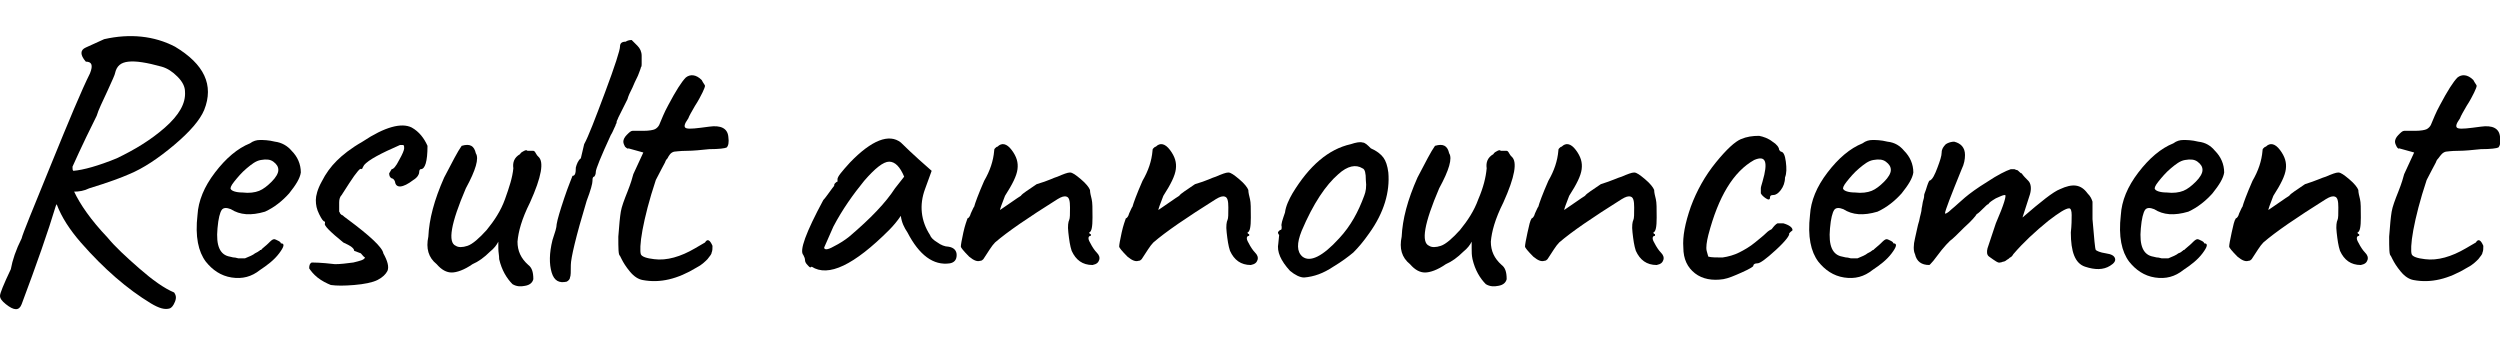
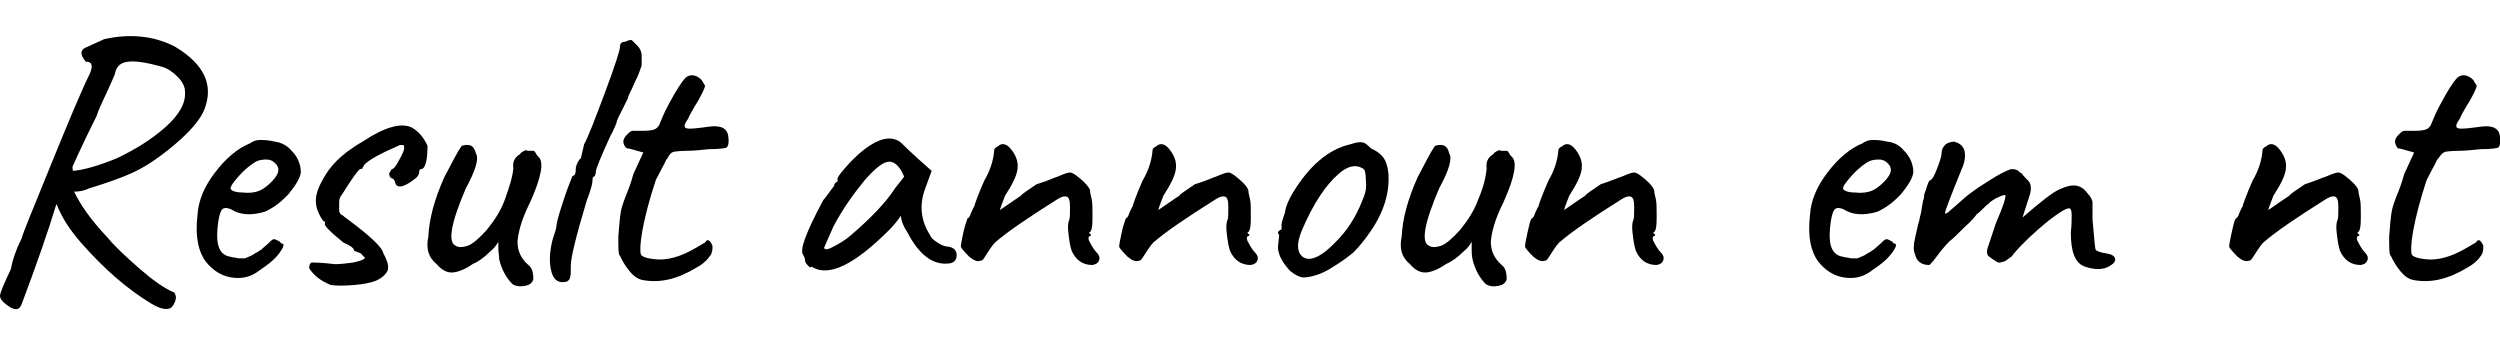
<svg xmlns="http://www.w3.org/2000/svg" version="1.1" id="レイヤー_1" x="0px" y="0px" viewBox="0 0 300 43" style="enable-background:new 0 0 300 43;" xml:space="preserve">
  <g>
    <path d="M12.5,4.7c3.1-0.7,6-0.4,8.5,0.9c3.5,2.1,4.7,4.6,3.5,7.6c-0.5,1.2-1.7,2.6-3.6,4.2c-1.9,1.6-3.7,2.8-5.4,3.5   c-0.9,0.4-2.5,1-4.8,1.7C10.1,22.9,9.5,23,8.8,23l0.1,0c0.7,1.5,2,3.4,4,5.5c0.9,1.1,2.2,2.3,3.8,3.7c1.6,1.4,3,2.4,4.2,2.9   c0.2,0.3,0.3,0.6,0.1,1.1s-0.4,0.7-0.6,0.8c-0.6,0.2-1.3,0-2.3-0.6c-2.8-1.7-5.6-4.1-8.4-7.3c-1.3-1.5-2.3-3-2.9-4.6l-0.1,0.2   c-0.9,3-2.3,7-4.1,11.8c-0.3,0.8-0.9,0.8-1.9,0C0.2,36.1,0,35.8,0,35.5s0.4-1.3,1.3-3.2c0.2-1.1,0.6-2.3,1.3-3.7   c0.1-0.5,1.3-3.4,3.5-8.8c2.2-5.4,3.7-9,4.7-11c0.4-1,0.2-1.4-0.5-1.4c-0.7-0.8-0.7-1.4,0-1.7L12.5,4.7z M19.4,8   c-1.8-0.5-3.1-0.7-4-0.6c-0.9,0.1-1.4,0.5-1.6,1.4c0,0.1-0.3,0.8-0.9,2.1c-0.6,1.3-1.1,2.3-1.3,3c-1.9,3.8-2.8,5.9-2.9,6.1   c0,0.3,0,0.4,0.1,0.5c1.2-0.1,3-0.6,5.2-1.5c2.1-1,4.1-2.2,5.8-3.7s2.5-2.9,2.4-4.3c0-0.6-0.3-1.2-0.9-1.8   C20.7,8.6,20.1,8.2,19.4,8z" />
    <path d="M31.1,30.1c0.1,0,0.1-0.1,0.1-0.1c0,0,0,0,0.1,0s0.1-0.1,0.1-0.1c0.2-0.2,0.5-0.4,0.8-0.7c0.3-0.3,0.5-0.5,0.7-0.5   c0.1,0,0.3,0.1,0.5,0.2c0.2,0.1,0.3,0.2,0.3,0.3c0.5,0,0.4,0.4-0.2,1.2c-0.6,0.8-1.4,1.4-2.3,2c-1,0.8-2.1,1.1-3.4,0.9   c-1.3-0.2-2.3-0.9-3.1-1.9c-0.9-1.2-1.3-3-1-5.6c0.1-1.7,0.8-3.4,2.1-5.1c1.3-1.7,2.7-2.9,4.2-3.5c0.4-0.3,0.8-0.4,1.2-0.4   c0.4,0,1,0,1.8,0.2c0.8,0.1,1.5,0.5,2,1.1c0.7,0.7,1.1,1.6,1.1,2.6c-0.1,0.7-0.6,1.5-1.4,2.5c-0.8,0.9-1.8,1.7-2.9,2.2   c-1.7,0.5-3,0.4-4.1-0.3c-0.5-0.2-0.9-0.2-1.1,0.1c-0.2,0.3-0.4,1-0.5,2.2c-0.2,2.1,0.3,3.2,1.5,3.4c0.1,0,0.3,0.1,0.5,0.1   c0.2,0,0.4,0.1,0.5,0.1c0.1,0,0.2,0,0.4,0c0.2,0,0.3,0,0.4,0c0.2-0.1,0.5-0.2,0.7-0.3c0.2-0.1,0.4-0.2,0.5-0.3   C30.8,30.3,31,30.2,31.1,30.1z M31.1,22.9c0.5-0.2,1-0.6,1.5-1.1c0.5-0.5,0.8-1,0.8-1.4c0-0.4-0.2-0.7-0.6-1   c-0.4-0.3-0.9-0.3-1.5-0.2c-0.6,0.1-1.1,0.5-1.7,1c-0.6,0.5-1.1,1.1-1.5,1.6c-0.4,0.5-0.5,0.8-0.4,0.9c0.1,0.2,0.6,0.4,1.4,0.4   C29.9,23.2,30.6,23.1,31.1,22.9z" />
    <path d="M43.3,30.4l-0.8-0.3c0-0.3-0.4-0.6-1.3-1c-1.6-1.3-2.4-2.1-2.2-2.3v-0.2c-0.2,0-0.4-0.3-0.7-0.9c-0.3-0.6-0.4-1.1-0.4-1.7   c0-0.5,0.2-1.3,0.7-2.2c0.5-1,1.1-1.8,1.8-2.5c0.7-0.7,1.7-1.5,3.1-2.3c2.7-1.8,4.7-2.3,5.9-1.7c0.9,0.5,1.5,1.3,1.9,2.2   c0,1.9-0.3,2.8-0.8,2.8c-0.1,0-0.2,0.1-0.2,0.4c0,0.2-0.2,0.6-0.7,0.9c-1.3,1-2.1,1-2.2,0.2c-0.1-0.3-0.3-0.4-0.4-0.4   c-0.2-0.1-0.3-0.3-0.3-0.6l0.3-0.5c0.2,0,0.5-0.3,0.9-1.1c0.4-0.7,0.6-1.2,0.6-1.4c0-0.2,0-0.3-0.1-0.4c0,0-0.2,0-0.4,0   c-2.3,1-3.8,1.8-4.3,2.4c-0.1,0.2-0.2,0.3-0.2,0.4c0,0-0.1,0.1-0.2,0.1c0-0.2-0.5,0.3-1.4,1.7c-0.2,0.3-0.5,0.8-0.9,1.4   c-0.2,0.2-0.3,0.5-0.3,0.9c0,0.4,0,0.6,0,0.7c0,0.1,0,0.1,0,0.2c0,0.1,0,0.1,0,0.2c0,0,0.1,0.1,0.1,0.2c0.1,0.1,0.1,0.1,0.2,0.2   c0.1,0,0.2,0.1,0.3,0.2c0.1,0.1,0.3,0.2,0.4,0.3c2.7,2,4.2,3.4,4.3,4.1c0.5,0.9,0.7,1.6,0.5,2.1c-0.2,0.4-0.6,0.8-1.2,1.1   c-0.6,0.3-1.6,0.5-2.8,0.6c-1.2,0.1-2.1,0.1-2.8,0c-0.5-0.2-1.1-0.5-1.6-0.9c-0.5-0.4-0.8-0.8-1-1.1c0-0.4,0.1-0.6,0.3-0.7   c0.2,0,1.1,0,2.8,0.2c0.7,0,1.4-0.1,2.2-0.2c0.8-0.2,1.3-0.3,1.4-0.6C43.6,30.8,43.5,30.6,43.3,30.4z" />
    <path d="M59.8,29.8v-0.8c-0.2,0.4-0.5,0.8-1,1.2c-0.7,0.7-1.4,1.2-2.1,1.5c-1,0.7-1.9,1-2.5,1c-0.6,0-1.2-0.3-1.8-1   c-1-0.8-1.3-1.9-1-3.3c0.1-2.1,0.7-4.4,1.9-7.1c1-1.9,1.6-3.1,2.1-3.8c1-0.3,1.5,0,1.7,0.9c0.4,0.6,0,2-1.2,4.2   c-1.8,4.2-2.2,6.5-1.2,6.9c0.3,0.2,0.8,0.2,1.4,0c0.6-0.2,1.4-0.9,2.3-1.9c0.9-1.1,1.7-2.3,2.2-3.7s0.9-2.6,1-3.7   c-0.1-0.7,0.1-1.3,0.8-1.7c0.1-0.2,0.3-0.3,0.5-0.4c0.2-0.1,0.3-0.1,0.4,0l0.7,0c0.1,0,0.2,0.1,0.3,0.3c0.1,0.2,0.2,0.3,0.3,0.4   c0.7,0.6,0.4,2.4-1,5.5c-1,2-1.4,3.5-1.5,4.7c0,1.1,0.4,2,1.3,2.8c0.4,0.3,0.6,0.8,0.6,1.7c-0.1,0.4-0.4,0.7-1,0.8   c-0.5,0.1-1,0.1-1.5-0.2c-0.7-0.7-1.3-1.7-1.6-3C59.9,30.6,59.8,30.3,59.8,29.8z" />
    <path d="M69.7,19l0.4-1.7c0.5-0.9,1.3-3,2.5-6.2c1.2-3.2,1.8-5.1,1.8-5.5c0-0.4,0.2-0.6,0.7-0.6c0.1-0.1,0.4-0.2,0.7-0.2l0.7,0.7   c0.3,0.3,0.5,0.7,0.5,1.2c0,0.5,0,0.8,0,1C77,7.8,77,8,76.9,8.1c0,0.1-0.1,0.3-0.2,0.6c-0.1,0.3-0.2,0.5-0.3,0.7   c-0.1,0.2-0.3,0.6-0.5,1.1c-0.3,0.6-0.5,1-0.6,1.4c-0.2,0.4-0.4,0.8-0.6,1.2c-0.2,0.4-0.4,0.8-0.5,1c-0.1,0.3-0.2,0.4-0.2,0.5   c0,0.1,0,0.2-0.1,0.3c0,0.1-0.1,0.3-0.2,0.5c-0.1,0.2-0.2,0.5-0.4,0.8c-1.2,2.6-1.8,4.1-1.8,4.4c0,0.3-0.1,0.5-0.2,0.6   c-0.1,0-0.2,0.1-0.2,0.4v0.1c0,0.3-0.2,1.1-0.7,2.4c-1.3,4.3-1.9,6.9-1.9,7.7s0,1.3-0.1,1.5c0,0.2-0.2,0.4-0.4,0.5   c-0.9,0.2-1.5-0.1-1.8-1.1c-0.3-1-0.3-2.3,0.1-3.9c0.3-0.9,0.5-1.5,0.5-1.9c0.1-0.6,0.4-1.6,0.9-3.1c0.5-1.5,0.9-2.4,1-2.7   c0.3,0,0.4-0.3,0.4-1C69.2,19.7,69.4,19.2,69.7,19z" />
    <path d="M75,17.6c-0.1-0.2-0.2-0.4-0.2-0.6c0-0.2,0.1-0.5,0.4-0.8c0.3-0.3,0.5-0.5,0.7-0.5c0.2,0,0.6,0,1.3,0   c0.7,0,1.2-0.1,1.4-0.2c0.2-0.1,0.4-0.3,0.5-0.5c0.3-0.7,0.6-1.5,1.1-2.4c0.9-1.7,1.6-2.8,2.1-3.3c0.5-0.4,1.2-0.4,1.9,0.3   c0.2,0.4,0.4,0.6,0.4,0.7c0,0.1-0.1,0.4-0.3,0.8c-0.2,0.4-0.5,1-0.9,1.6c-0.4,0.7-0.7,1.2-0.8,1.5c-0.5,0.7-0.6,1.1-0.2,1.2   c0.4,0.1,1.2,0,2.7-0.2c1.4-0.2,2.2,0.2,2.3,1.2c0.1,0.7,0,1.1-0.2,1.3c-0.2,0.1-0.9,0.2-2.1,0.2c-1,0.1-1.9,0.2-2.7,0.2   c-0.8,0-1.4,0.1-1.5,0.1c-0.4,0.1-0.6,0.4-0.8,0.8c-0.1,0.1-0.2,0.2-0.3,0.5c-0.2,0.4-0.6,1.1-1.1,2.1c-0.8,2.4-1.3,4.4-1.6,6   c-0.3,1.6-0.3,2.6-0.2,2.9c0.1,0.3,0.7,0.5,1.6,0.6c1.5,0.2,3.2-0.3,4.9-1.3l1.2-0.7c0.3-0.5,0.6-0.3,0.9,0.4c0,0.3,0,0.6-0.1,0.8   c0,0.2-0.2,0.4-0.5,0.8c-0.3,0.3-0.7,0.7-1.3,1c-2.3,1.4-4.4,1.9-6.5,1.5c-0.5-0.1-1-0.4-1.5-1c-0.5-0.6-0.8-1.1-1-1.5l-0.2-0.4   c-0.2-0.1-0.2-0.9-0.2-2.3c0.1-1.4,0.2-2.4,0.3-3c0.1-0.6,0.4-1.4,0.8-2.4c0.4-1,0.6-1.7,0.7-2.1l1.2-2.6l-1.8-0.5   C75.4,17.9,75.2,17.8,75,17.6z" />
    <path d="M96.9,31.8c-0.2-0.2-0.3-0.4-0.3-0.6c0-0.2-0.1-0.4-0.2-0.6c-0.5-0.5,0.3-2.7,2.4-6.6c0.2-0.2,0.4-0.5,0.7-0.9   c0.3-0.4,0.5-0.7,0.6-0.8c0-0.1,0-0.2,0.1-0.3c0.1-0.1,0.2-0.2,0.3-0.2v-0.3c0-0.3,0.5-0.9,1.5-2c2.6-2.7,4.7-3.5,6.1-2.4   c0.2,0.2,1.4,1.4,3.7,3.4l-0.8,2.2c-0.7,1.9-0.5,3.8,0.6,5.5c0.1,0.3,0.4,0.6,0.9,0.9c0.4,0.3,0.9,0.5,1.3,0.5c0.7,0.1,1,0.5,1,1   c0,0.6-0.3,0.9-0.8,1c-2,0.3-3.7-1-5.1-3.7c-0.4-0.6-0.7-1.2-0.8-2c-0.4,0.6-0.9,1.2-1.4,1.7c-4.2,4.2-7.3,5.7-9.3,4.4   C97.2,32.2,97.1,32,96.9,31.8z M108.5,21.2c-0.5-1.2-1.1-1.8-1.8-1.8c-0.7,0-1.7,0.8-3,2.3c-1.3,1.6-2.6,3.4-3.7,5.5l-1.1,2.5   c0,0.3,0.4,0.3,1.1-0.1c0.8-0.4,1.4-0.8,1.9-1.2c2.6-2.2,4.4-4.1,5.5-5.8L108.5,21.2z" />
    <path d="M126.9,21.2c0.7-0.3,1.2-0.5,1.5-0.5s0.7,0.3,1.3,0.8c0.6,0.5,1,1,1.1,1.3c0,0.3,0.1,0.7,0.2,1.1c0.1,0.4,0.1,1.1,0.1,2.2   c0,1.1-0.1,1.7-0.4,1.8c0,0.1,0.1,0.2,0.2,0.2v0.2c-0.3,0-0.4,0.3-0.1,0.8c0.3,0.6,0.6,1,0.8,1.2c0.3,0.3,0.4,0.6,0.3,0.9   c-0.1,0.3-0.3,0.5-0.8,0.6c-1.2,0-2-0.6-2.5-1.7c-0.2-0.6-0.3-1.3-0.4-2.2c-0.1-0.8,0-1.3,0.1-1.5c0.1-0.2,0.1-0.7,0.1-1.5   c0-0.8-0.1-1.2-0.4-1.3c-0.3-0.1-0.6,0-1.1,0.3c-3.5,2.2-6,3.9-7.5,5.2c-0.4,0.4-0.8,1.1-1.4,2c-0.1,0.1-0.2,0.2-0.4,0.2   c-0.3,0.1-0.7,0-1.3-0.5c-0.7-0.7-1-1.1-1-1.2c0-0.2,0.1-0.8,0.3-1.7c0.2-0.9,0.4-1.4,0.5-1.7c0.1,0,0.3-0.2,0.4-0.6   c0.2-0.4,0.3-0.7,0.4-0.8c0.1-0.4,0.5-1.5,1.2-3.1c0.7-1.2,1.1-2.4,1.2-3.6c0-0.1,0-0.2,0.1-0.3c0.1-0.1,0.2-0.2,0.3-0.2   c0.5-0.5,1.1-0.4,1.7,0.4c0.6,0.8,0.8,1.5,0.7,2.3c-0.1,0.8-0.6,1.8-1.5,3.2c-0.4,1-0.6,1.6-0.6,1.7c1.2-0.8,2-1.4,2.5-1.7   c0.2-0.3,0.9-0.7,1.9-1.4C125.8,21.7,126.5,21.3,126.9,21.2z" />
    <path d="M145.9,21.2c0.7-0.3,1.2-0.5,1.5-0.5c0.3,0,0.7,0.3,1.3,0.8c0.6,0.5,1,1,1.1,1.3c0,0.3,0.1,0.7,0.2,1.1   c0.1,0.4,0.1,1.1,0.1,2.2c0,1.1-0.1,1.7-0.4,1.8c0,0.1,0.1,0.2,0.2,0.2v0.2c-0.3,0-0.4,0.3-0.1,0.8c0.3,0.6,0.6,1,0.8,1.2   c0.3,0.3,0.4,0.6,0.3,0.9c-0.1,0.3-0.3,0.5-0.8,0.6c-1.2,0-2-0.6-2.5-1.7c-0.2-0.6-0.3-1.3-0.4-2.2c-0.1-0.8,0-1.3,0.1-1.5   c0.1-0.2,0.1-0.7,0.1-1.5c0-0.8-0.1-1.2-0.4-1.3c-0.3-0.1-0.6,0-1.1,0.3c-3.5,2.2-6,3.9-7.5,5.2c-0.4,0.4-0.8,1.1-1.4,2   c-0.1,0.1-0.2,0.2-0.4,0.2c-0.3,0.1-0.7,0-1.3-0.5c-0.7-0.7-1-1.1-1-1.2c0-0.2,0.1-0.8,0.3-1.7c0.2-0.9,0.4-1.4,0.5-1.7   c0.1,0,0.3-0.2,0.4-0.6c0.2-0.4,0.3-0.7,0.4-0.8c0.1-0.4,0.5-1.5,1.2-3.1c0.7-1.2,1.1-2.4,1.2-3.6c0-0.1,0-0.2,0.1-0.3   c0.1-0.1,0.2-0.2,0.3-0.2c0.5-0.5,1.1-0.4,1.7,0.4c0.6,0.8,0.8,1.5,0.7,2.3c-0.1,0.8-0.6,1.8-1.5,3.2c-0.4,1-0.6,1.6-0.6,1.7   c1.2-0.8,2-1.4,2.5-1.7c0.2-0.3,0.9-0.7,1.9-1.4C144.8,21.7,145.5,21.3,145.9,21.2z" />
    <path d="M155.1,23.2c2-3.3,4.3-5.3,7-5.9c0.6-0.2,1.1-0.3,1.4-0.2c0.3,0,0.6,0.3,1,0.7c0.7,0.3,1.2,0.7,1.5,1.1   c0.3,0.4,0.5,1,0.6,1.8c0.2,2.3-0.5,4.8-2.3,7.3c-0.7,1-1.3,1.7-1.9,2.3c-0.6,0.5-1.4,1.1-2.4,1.7c-1.2,0.8-2.3,1.2-3.5,1.3   c-0.5,0-1.1-0.3-1.7-0.8c-1.1-1.2-1.6-2.3-1.4-3.3l0.1-1c-0.1-0.1-0.2-0.3-0.1-0.4c0.1-0.1,0.1-0.1,0.2-0.2c0.2,0,0.2-0.1,0.2-0.4   c-0.1-0.3,0.1-0.8,0.4-1.7C154.3,24.7,154.7,23.9,155.1,23.2z M163.7,23.5c0.2-0.5,0.3-1.1,0.2-1.9c0-0.8-0.1-1.3-0.4-1.4   c-0.8-0.5-1.8-0.3-2.9,0.7c-1.5,1.3-3,3.5-4.4,6.8c-0.6,1.5-0.6,2.5,0.1,3.1c0.9,0.7,2.4,0,4.4-2.2C162.1,27.1,163,25.4,163.7,23.5   z" />
    <path d="M176.6,29.8v-0.8c-0.2,0.4-0.5,0.8-1,1.2c-0.7,0.7-1.4,1.2-2.1,1.5c-1,0.7-1.9,1-2.5,1c-0.6,0-1.2-0.3-1.8-1   c-1-0.8-1.3-1.9-1-3.3c0.1-2.1,0.7-4.4,1.9-7.1c1-1.9,1.6-3.1,2.1-3.8c1-0.3,1.5,0,1.7,0.9c0.4,0.6,0,2-1.2,4.2   c-1.8,4.2-2.2,6.5-1.2,6.9c0.3,0.2,0.8,0.2,1.4,0c0.6-0.2,1.4-0.9,2.3-1.9c0.9-1.1,1.7-2.3,2.2-3.7c0.6-1.4,0.9-2.6,1-3.7   c-0.1-0.7,0.1-1.3,0.8-1.7c0.1-0.2,0.3-0.3,0.5-0.4c0.2-0.1,0.3-0.1,0.4,0l0.7,0c0.1,0,0.2,0.1,0.3,0.3c0.1,0.2,0.2,0.3,0.3,0.4   c0.7,0.6,0.4,2.4-1,5.5c-1,2-1.4,3.5-1.5,4.7c0,1.1,0.4,2,1.3,2.8c0.4,0.3,0.6,0.8,0.6,1.7c-0.1,0.4-0.4,0.7-1,0.8   c-0.5,0.1-1,0.1-1.5-0.2c-0.7-0.7-1.3-1.7-1.6-3C176.6,30.6,176.6,30.3,176.6,29.8z" />
    <path d="M194.6,21.2c0.7-0.3,1.2-0.5,1.5-0.5s0.7,0.3,1.3,0.8c0.6,0.5,1,1,1.1,1.3c0,0.3,0.1,0.7,0.2,1.1c0.1,0.4,0.1,1.1,0.1,2.2   c0,1.1-0.1,1.7-0.4,1.8c0,0.1,0.1,0.2,0.2,0.2v0.2c-0.3,0-0.4,0.3-0.1,0.8c0.3,0.6,0.6,1,0.8,1.2c0.3,0.3,0.4,0.6,0.3,0.9   c-0.1,0.3-0.3,0.5-0.8,0.6c-1.2,0-2-0.6-2.5-1.7c-0.2-0.6-0.3-1.3-0.4-2.2c-0.1-0.8,0-1.3,0.1-1.5c0.1-0.2,0.1-0.7,0.1-1.5   c0-0.8-0.1-1.2-0.4-1.3c-0.3-0.1-0.6,0-1.1,0.3c-3.5,2.2-6,3.9-7.5,5.2c-0.4,0.4-0.8,1.1-1.4,2c-0.1,0.1-0.2,0.2-0.4,0.2   c-0.3,0.1-0.7,0-1.3-0.5c-0.7-0.7-1-1.1-1-1.2c0-0.2,0.1-0.8,0.3-1.7c0.2-0.9,0.3-1.4,0.5-1.7c0.1,0,0.3-0.2,0.4-0.6   c0.2-0.4,0.3-0.7,0.4-0.8c0.1-0.4,0.5-1.5,1.2-3.1c0.7-1.2,1.1-2.4,1.2-3.6c0-0.1,0-0.2,0.1-0.3c0.1-0.1,0.2-0.2,0.3-0.2   c0.5-0.5,1.1-0.4,1.7,0.4c0.6,0.8,0.8,1.5,0.7,2.3c-0.1,0.8-0.6,1.8-1.5,3.2c-0.4,1-0.6,1.6-0.6,1.7c1.2-0.8,2-1.4,2.5-1.7   c0.2-0.3,0.9-0.7,1.9-1.4C193.4,21.7,194.2,21.3,194.6,21.2z" />
-     <path d="M213.7,22.8c-0.3,0.4-0.6,0.6-0.9,0.6c-0.3,0-0.4,0.1-0.4,0.3c0,0.3-0.2,0.3-0.5,0.1c-0.3-0.2-0.5-0.4-0.6-0.6   c0-0.2,0-0.4,0-0.6c0-0.2,0.1-0.4,0.2-0.8c0.7-2.4,0.4-3.2-1-2.6c-2.5,1.4-4.3,4.4-5.5,9c-0.2,0.8-0.3,1.5-0.2,1.9   c0.1,0.4,0.2,0.7,0.2,0.7c0.4,0.1,1,0.1,1.7,0.1c0.7-0.1,1.4-0.3,2-0.6c0.6-0.3,1.3-0.7,1.9-1.2s1-0.8,1.3-1.1   c0.3-0.3,0.5-0.4,0.7-0.5c0.3-0.4,0.5-0.6,0.7-0.7c0.2,0,0.4,0,0.7,0c0.7,0.2,1.1,0.5,1.1,0.8c0,0.1-0.1,0.1-0.2,0.2l-0.2,0.2   c0.1,0.2-0.4,0.9-1.6,2c-1.2,1.1-1.9,1.6-2.2,1.6c-0.3,0-0.5,0.1-0.5,0.3c0,0.1-0.5,0.4-1.4,0.8c-0.9,0.4-1.6,0.7-2.2,0.8   c-1.3,0.2-2.5,0-3.4-0.7c-0.9-0.7-1.4-1.7-1.4-3.1c-0.1-1.3,0.2-2.9,0.9-4.9c0.7-1.9,1.7-3.7,3-5.3c1.3-1.6,2.3-2.5,3-2.8   c0.7-0.3,1.4-0.4,2.2-0.4c0.5,0.1,1.1,0.3,1.6,0.7c0.5,0.3,0.8,0.7,0.8,1l0.2,0.2c0.3,0,0.5,0.4,0.6,1.2s0.1,1.4-0.1,1.9   C214.2,21.9,214,22.4,213.7,22.8z" />
    <path d="M224.6,30.1c0.1,0,0.1-0.1,0.1-0.1c0,0,0,0,0.1,0c0,0,0.1-0.1,0.1-0.1c0.2-0.2,0.5-0.4,0.8-0.7c0.3-0.3,0.5-0.5,0.7-0.5   c0.1,0,0.3,0.1,0.5,0.2c0.2,0.1,0.3,0.2,0.3,0.3c0.5,0,0.4,0.4-0.2,1.2c-0.6,0.8-1.4,1.4-2.3,2c-1,0.8-2.1,1.1-3.4,0.9   c-1.3-0.2-2.3-0.9-3.1-1.9c-0.9-1.2-1.3-3-1-5.6c0.1-1.7,0.8-3.4,2.1-5.1c1.3-1.7,2.7-2.9,4.2-3.5c0.4-0.3,0.8-0.4,1.2-0.4   c0.4,0,1,0,1.8,0.2c0.9,0.1,1.5,0.5,2,1.1c0.7,0.7,1.1,1.6,1.1,2.6c-0.1,0.7-0.6,1.5-1.4,2.5c-0.8,0.9-1.8,1.7-2.9,2.2   c-1.7,0.5-3,0.4-4.1-0.3c-0.5-0.2-0.9-0.2-1.1,0.1s-0.4,1-0.5,2.2c-0.2,2.1,0.3,3.2,1.5,3.4c0.1,0,0.3,0.1,0.5,0.1   c0.2,0,0.4,0.1,0.5,0.1s0.2,0,0.4,0c0.2,0,0.3,0,0.4,0c0.2-0.1,0.5-0.2,0.7-0.3c0.2-0.1,0.4-0.2,0.5-0.3   C224.3,30.3,224.5,30.2,224.6,30.1z M224.6,22.9c0.5-0.2,1-0.6,1.5-1.1c0.5-0.5,0.8-1,0.8-1.4c0-0.4-0.2-0.7-0.6-1   c-0.4-0.3-0.9-0.3-1.5-0.2c-0.6,0.1-1.1,0.5-1.7,1c-0.6,0.5-1.1,1.1-1.5,1.6c-0.4,0.5-0.5,0.8-0.4,0.9c0.1,0.2,0.6,0.4,1.4,0.4   C223.4,23.2,224.1,23.1,224.6,22.9z" />
    <path d="M232.5,20.1c0.3-0.8,0.5-1.4,0.5-1.8c0-0.4,0.2-0.7,0.5-1c0.3-0.2,0.7-0.3,1-0.3c0.8,0.2,1.3,0.7,1.3,1.6   c0,0.5-0.1,1.1-0.4,1.7c-1.3,3.2-2,5-2,5.3c0,0.1,0.3,0,0.8-0.5c0.5-0.4,1-0.9,1.6-1.4c0.6-0.5,1.4-1.1,2.7-1.9   c1.2-0.8,2.2-1.3,2.8-1.5c0.2,0,0.3,0,0.4,0c0.1,0,0.2,0.1,0.3,0.1c0.1,0,0.2,0.1,0.3,0.2c0.1,0.1,0.2,0.2,0.3,0.2   c0.2,0.3,0.5,0.6,0.8,0.9c0.3,0.3,0.4,0.9,0.2,1.6l-0.9,2.8c2.2-1.9,3.7-3.1,4.5-3.4c1.5-0.7,2.5-0.6,3.3,0.5   c0.4,0.4,0.5,0.7,0.6,1c0,0.3,0,0.5,0,0.6v1.5c0.2,2.3,0.3,3.6,0.4,3.7c0.1,0.1,0.5,0.3,1.2,0.4c0.7,0.1,1,0.3,1.1,0.6   c0.1,0.3-0.1,0.6-0.6,0.9c-0.8,0.5-1.8,0.5-3,0.1c-1.2-0.4-1.7-1.8-1.7-4.1c0.1-0.9,0.1-1.6,0.1-2.1c0-0.5-0.1-0.8-0.3-0.8   c-0.4,0-1.2,0.5-2.5,1.5c-1.6,1.3-3,2.6-4.2,4c-0.1,0.2-0.3,0.4-0.4,0.4c-0.1,0.1-0.2,0.2-0.4,0.3c-0.1,0.1-0.3,0.2-0.4,0.2   c-0.1,0-0.2,0.1-0.4,0.1c-0.2,0.1-0.6-0.2-1.3-0.7c-0.3-0.2-0.3-0.6-0.2-1l1-3c1-2.3,1.3-3.4,1.1-3.4c-0.3,0-0.6,0.2-1.1,0.4   c-0.5,0.3-0.8,0.5-0.9,0.7c-0.1,0-0.3,0.2-0.6,0.5c-0.3,0.3-0.6,0.6-0.8,0.7c-0.1,0.2-0.6,0.8-1.5,1.6c-0.8,0.8-1.4,1.4-1.7,1.6   c-0.3,0.3-0.6,0.6-1,1.1c-0.4,0.5-0.7,0.9-1,1.3c-0.3,0.3-0.4,0.5-0.5,0.5c-0.9,0-1.5-0.4-1.7-1.3c-0.2-0.4-0.2-1.1,0-1.9   c0.2-0.8,0.3-1.5,0.5-2.1c0.1-0.6,0.3-1.1,0.3-1.5c0.1-0.4,0.1-0.7,0.2-1s0.1-0.5,0.1-0.6c0-0.1,0.1-0.3,0.2-0.6   c0.1-0.3,0.2-0.7,0.4-1.1C231.9,21.6,232.2,20.9,232.5,20.1z" />
-     <path d="M261.9,30.1c0.1,0,0.1-0.1,0.1-0.1c0,0,0,0,0.1,0c0,0,0.1-0.1,0.1-0.1c0.2-0.2,0.5-0.4,0.8-0.7c0.3-0.3,0.5-0.5,0.7-0.5   c0.1,0,0.3,0.1,0.5,0.2c0.2,0.1,0.3,0.2,0.3,0.3c0.5,0,0.4,0.4-0.2,1.2c-0.6,0.8-1.4,1.4-2.3,2c-1,0.8-2.1,1.1-3.4,0.9   c-1.3-0.2-2.3-0.9-3.1-1.9c-0.9-1.2-1.3-3-1-5.6c0.1-1.7,0.8-3.4,2.1-5.1c1.3-1.7,2.7-2.9,4.2-3.5c0.4-0.3,0.8-0.4,1.2-0.4   c0.4,0,1,0,1.8,0.2c0.9,0.1,1.5,0.5,2,1.1c0.7,0.7,1.1,1.6,1.1,2.6c-0.1,0.7-0.6,1.5-1.4,2.5c-0.8,0.9-1.8,1.7-2.9,2.2   c-1.7,0.5-3,0.4-4.1-0.3c-0.5-0.2-0.9-0.2-1.1,0.1c-0.2,0.3-0.4,1-0.5,2.2c-0.2,2.1,0.3,3.2,1.5,3.4c0.1,0,0.3,0.1,0.5,0.1   c0.2,0,0.4,0.1,0.5,0.1c0.1,0,0.2,0,0.4,0c0.2,0,0.3,0,0.4,0c0.2-0.1,0.5-0.2,0.7-0.3c0.2-0.1,0.4-0.2,0.5-0.3   C261.7,30.3,261.8,30.2,261.9,30.1z M262,22.9c0.5-0.2,1-0.6,1.5-1.1c0.5-0.5,0.8-1,0.8-1.4c0-0.4-0.2-0.7-0.6-1   c-0.4-0.3-0.9-0.3-1.5-0.2c-0.6,0.1-1.1,0.5-1.7,1c-0.6,0.5-1.1,1.1-1.5,1.6c-0.4,0.5-0.5,0.8-0.4,0.9c0.1,0.2,0.6,0.4,1.4,0.4   C260.8,23.2,261.5,23.1,262,22.9z" />
    <path d="M279.1,21.2c0.7-0.3,1.2-0.5,1.5-0.5c0.3,0,0.7,0.3,1.3,0.8c0.6,0.5,1,1,1.1,1.3c0,0.3,0.1,0.7,0.2,1.1   c0.1,0.4,0.1,1.1,0.1,2.2c0,1.1-0.1,1.7-0.4,1.8c0,0.1,0.1,0.2,0.2,0.2v0.2c-0.3,0-0.4,0.3-0.1,0.8c0.3,0.6,0.6,1,0.8,1.2   c0.3,0.3,0.4,0.6,0.3,0.9c-0.1,0.3-0.3,0.5-0.8,0.6c-1.2,0-2-0.6-2.5-1.7c-0.2-0.6-0.3-1.3-0.4-2.2c-0.1-0.8,0-1.3,0.1-1.5   c0.1-0.2,0.1-0.7,0.1-1.5c0-0.8-0.1-1.2-0.4-1.3c-0.3-0.1-0.6,0-1.1,0.3c-3.5,2.2-6,3.9-7.5,5.2c-0.4,0.4-0.8,1.1-1.4,2   c-0.1,0.1-0.2,0.2-0.4,0.2c-0.3,0.1-0.7,0-1.3-0.5c-0.7-0.7-1-1.1-1-1.2c0-0.2,0.1-0.8,0.3-1.7c0.2-0.9,0.3-1.4,0.5-1.7   c0.1,0,0.3-0.2,0.4-0.6c0.2-0.4,0.3-0.7,0.4-0.8c0.1-0.4,0.5-1.5,1.2-3.1c0.7-1.2,1.1-2.4,1.2-3.6c0-0.1,0-0.2,0.1-0.3   c0.1-0.1,0.2-0.2,0.3-0.2c0.5-0.5,1.1-0.4,1.7,0.4c0.6,0.8,0.8,1.5,0.7,2.3c-0.1,0.8-0.6,1.8-1.5,3.2c-0.4,1-0.6,1.6-0.6,1.7   c1.2-0.8,2-1.4,2.5-1.7c0.2-0.3,0.9-0.7,1.9-1.4C277.9,21.7,278.7,21.3,279.1,21.2z" />
    <path d="M287.6,17.6c-0.1-0.2-0.2-0.4-0.2-0.6c0-0.2,0.1-0.5,0.4-0.8c0.3-0.3,0.5-0.5,0.7-0.5c0.2,0,0.6,0,1.3,0   c0.7,0,1.2-0.1,1.4-0.2c0.2-0.1,0.4-0.3,0.5-0.5c0.3-0.7,0.6-1.5,1.1-2.4c0.9-1.7,1.6-2.8,2.1-3.3c0.5-0.4,1.2-0.4,1.9,0.3   c0.2,0.4,0.4,0.6,0.4,0.7c0,0.1-0.1,0.4-0.3,0.8c-0.2,0.4-0.5,1-0.9,1.6c-0.4,0.7-0.7,1.2-0.8,1.5c-0.5,0.7-0.6,1.1-0.2,1.2   c0.4,0.1,1.2,0,2.7-0.2c1.4-0.2,2.2,0.2,2.3,1.2c0.1,0.7,0,1.1-0.2,1.3c-0.2,0.1-0.9,0.2-2.1,0.2c-1,0.1-1.9,0.2-2.7,0.2   c-0.9,0-1.4,0.1-1.5,0.1c-0.4,0.1-0.6,0.4-0.9,0.8c-0.1,0.1-0.2,0.2-0.3,0.5c-0.2,0.4-0.6,1.1-1.1,2.1c-0.8,2.4-1.3,4.4-1.6,6   c-0.3,1.6-0.3,2.6-0.2,2.9c0.1,0.3,0.7,0.5,1.6,0.6c1.5,0.2,3.2-0.3,4.9-1.3l1.2-0.7c0.3-0.5,0.6-0.3,0.9,0.4c0,0.3,0,0.6-0.1,0.8   c0,0.2-0.2,0.4-0.5,0.8c-0.3,0.3-0.7,0.7-1.3,1c-2.3,1.4-4.4,1.9-6.5,1.5c-0.5-0.1-1-0.4-1.5-1c-0.5-0.6-0.8-1.1-1-1.5l-0.2-0.4   c-0.2-0.1-0.2-0.9-0.2-2.3c0.1-1.4,0.2-2.4,0.3-3c0.1-0.6,0.4-1.4,0.8-2.4c0.4-1,0.6-1.7,0.7-2.1l1.2-2.6l-1.8-0.5   C287.9,17.9,287.7,17.8,287.6,17.6z" />
  </g>
</svg>